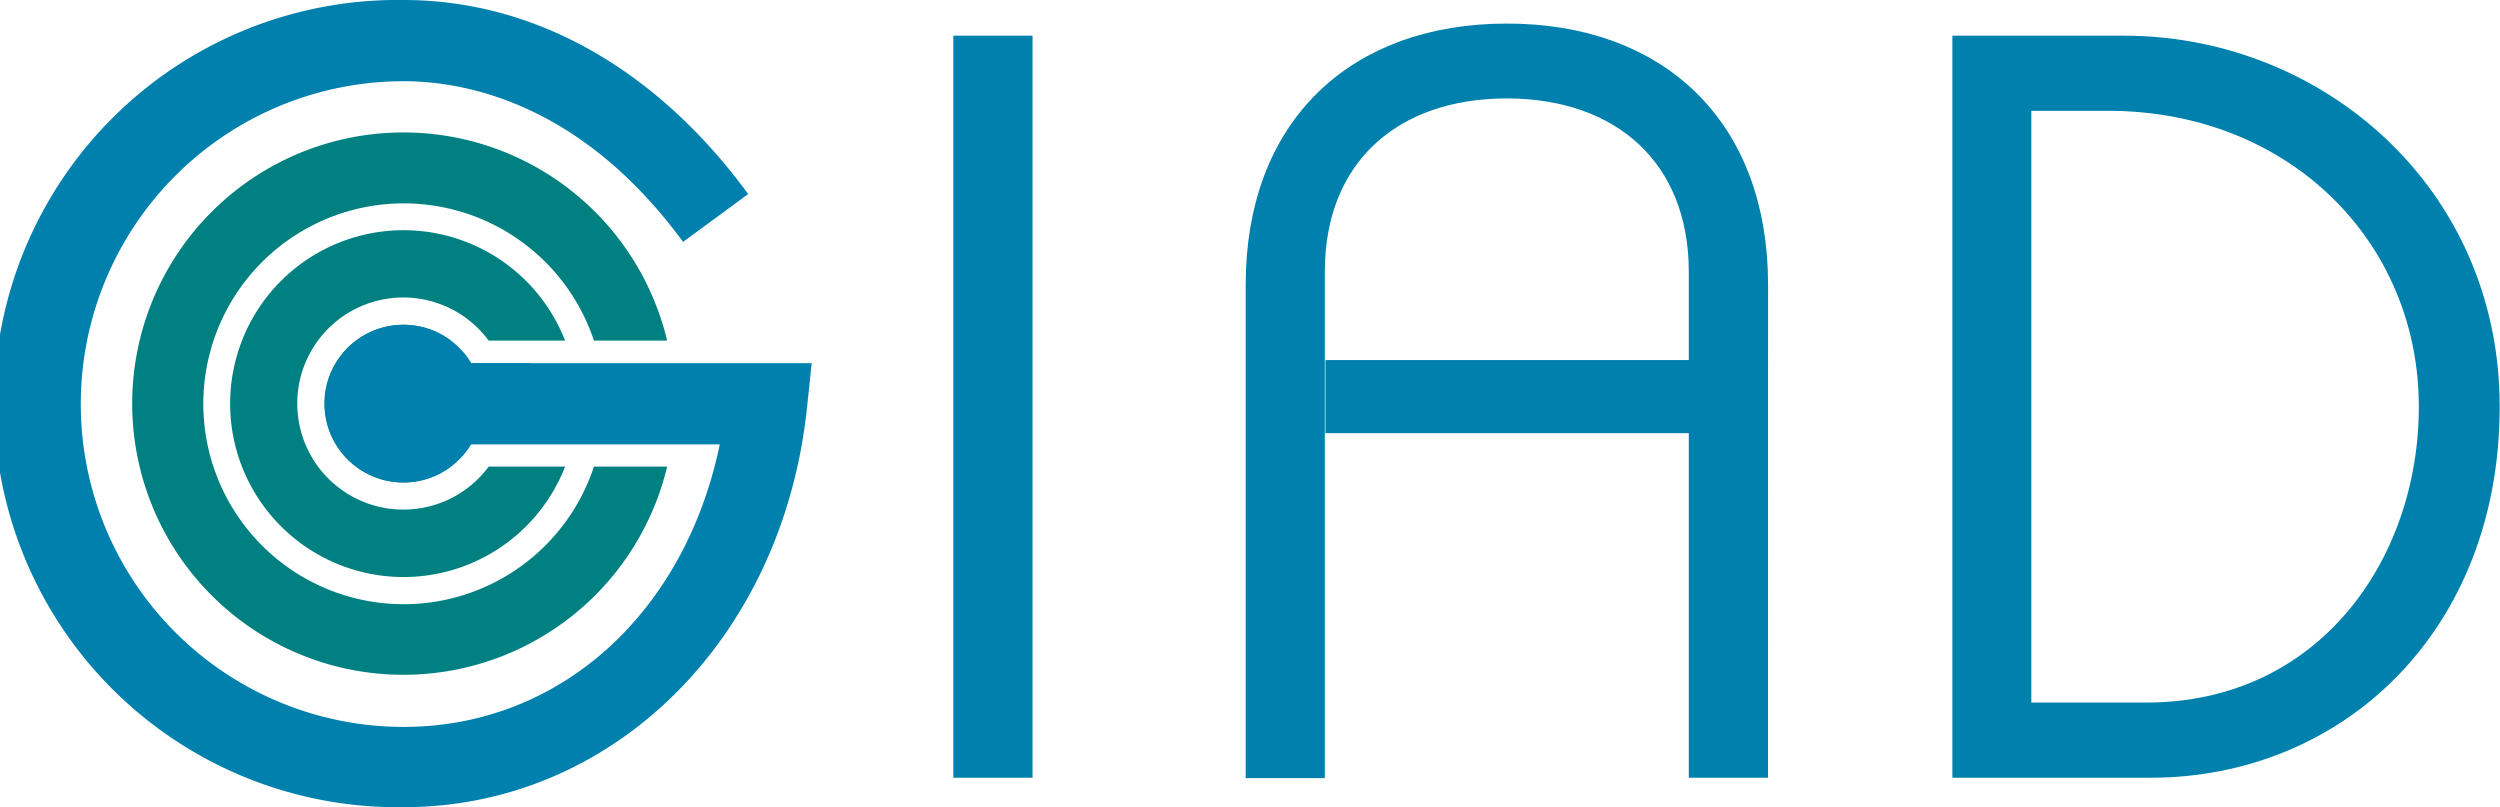
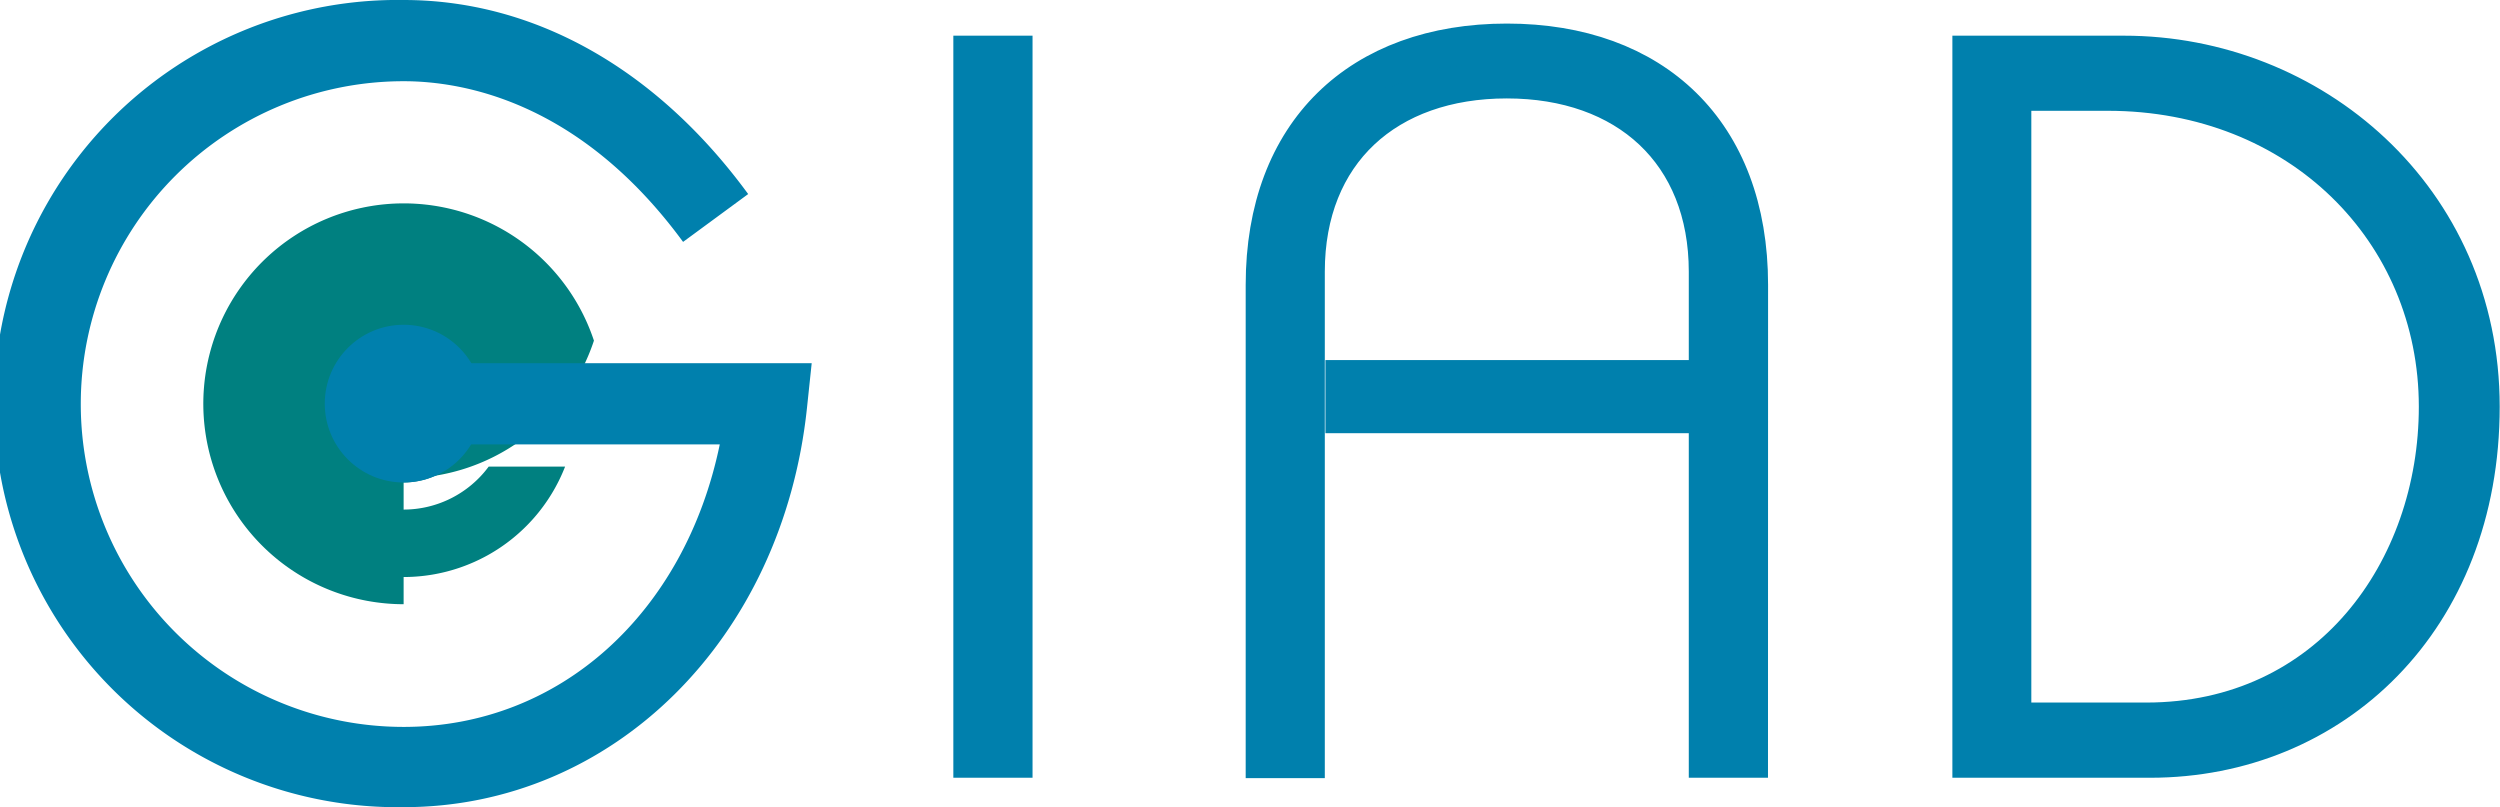
<svg xmlns="http://www.w3.org/2000/svg" viewBox="0 0 286.9 92.63">
  <defs>
    <style>.cls-3{fill:#0080ad}.cls-2{fill:teal}</style>
  </defs>
  <g id="レイヤー_2" data-name="レイヤー 2">
    <g id="レイヤー_12" data-name="レイヤー 12">
      <path d="M111.52 87.14V6.21h4.86v80.93zm89.26 0h-4.86V47.6h-41.7v-4.16h41.7V31.18c0-13.64-9.25-22-23-22s-23 8.32-23 22v56h-4.85V32.69c0-17.58 11-27.87 27.86-27.87s27.86 10.29 27.86 27.87zm25.39 0V6.21h17.58c21.5 0 41 16.42 41 40.46 0 24.51-17 40.47-38 40.47h-11.68v-4.4h11.22c21 0 33.41-17.34 33.41-36.07 0-20.11-15.84-36.07-37.81-36.07H231v76.54z" stroke="#0080ad" stroke-miterlimit="10" stroke-width="4.23" fill="#0080ad" />
      <path class="cls-2" d="M46.32 58.48a12.17 12.17 0 119.76-19.39h8.77a19.9 19.9 0 100 14.46h-8.77a12.16 12.16 0 01-9.76 4.93z" />
      <path class="cls-2" d="M43.72 41.68v-2.59h8a9.05 9.05 0 100 14.46h-8V41.68z" />
-       <path class="cls-2" d="M46.32 69.34a23 23 0 1121.84-30.25h8.4a31.12 31.12 0 100 14.46h-8.4a23 23 0 01-21.84 15.79z" />
-       <path class="cls-3" d="M45.15 41.68h15.67v9.27H45.15z" />
+       <path class="cls-2" d="M46.32 69.34a23 23 0 1121.84-30.25h8.4h-8.4a23 23 0 01-21.84 15.79z" />
      <circle class="cls-3" cx="46.32" cy="46.32" r="9.05" />
      <path class="cls-3" d="M46.32 0a46.32 46.32 0 100 92.63c24 0 43.49-19.27 46.29-45.83l.54-5.12H46.32V51H82.6c-4 19.33-18.32 32.42-36.28 32.42a37.05 37.05 0 010-74.1c6.92 0 20.3 2.39 32.07 18.44l7.47-5.49C75.34 7.89 61.3 0 46.32 0z" />
    </g>
  </g>
</svg>